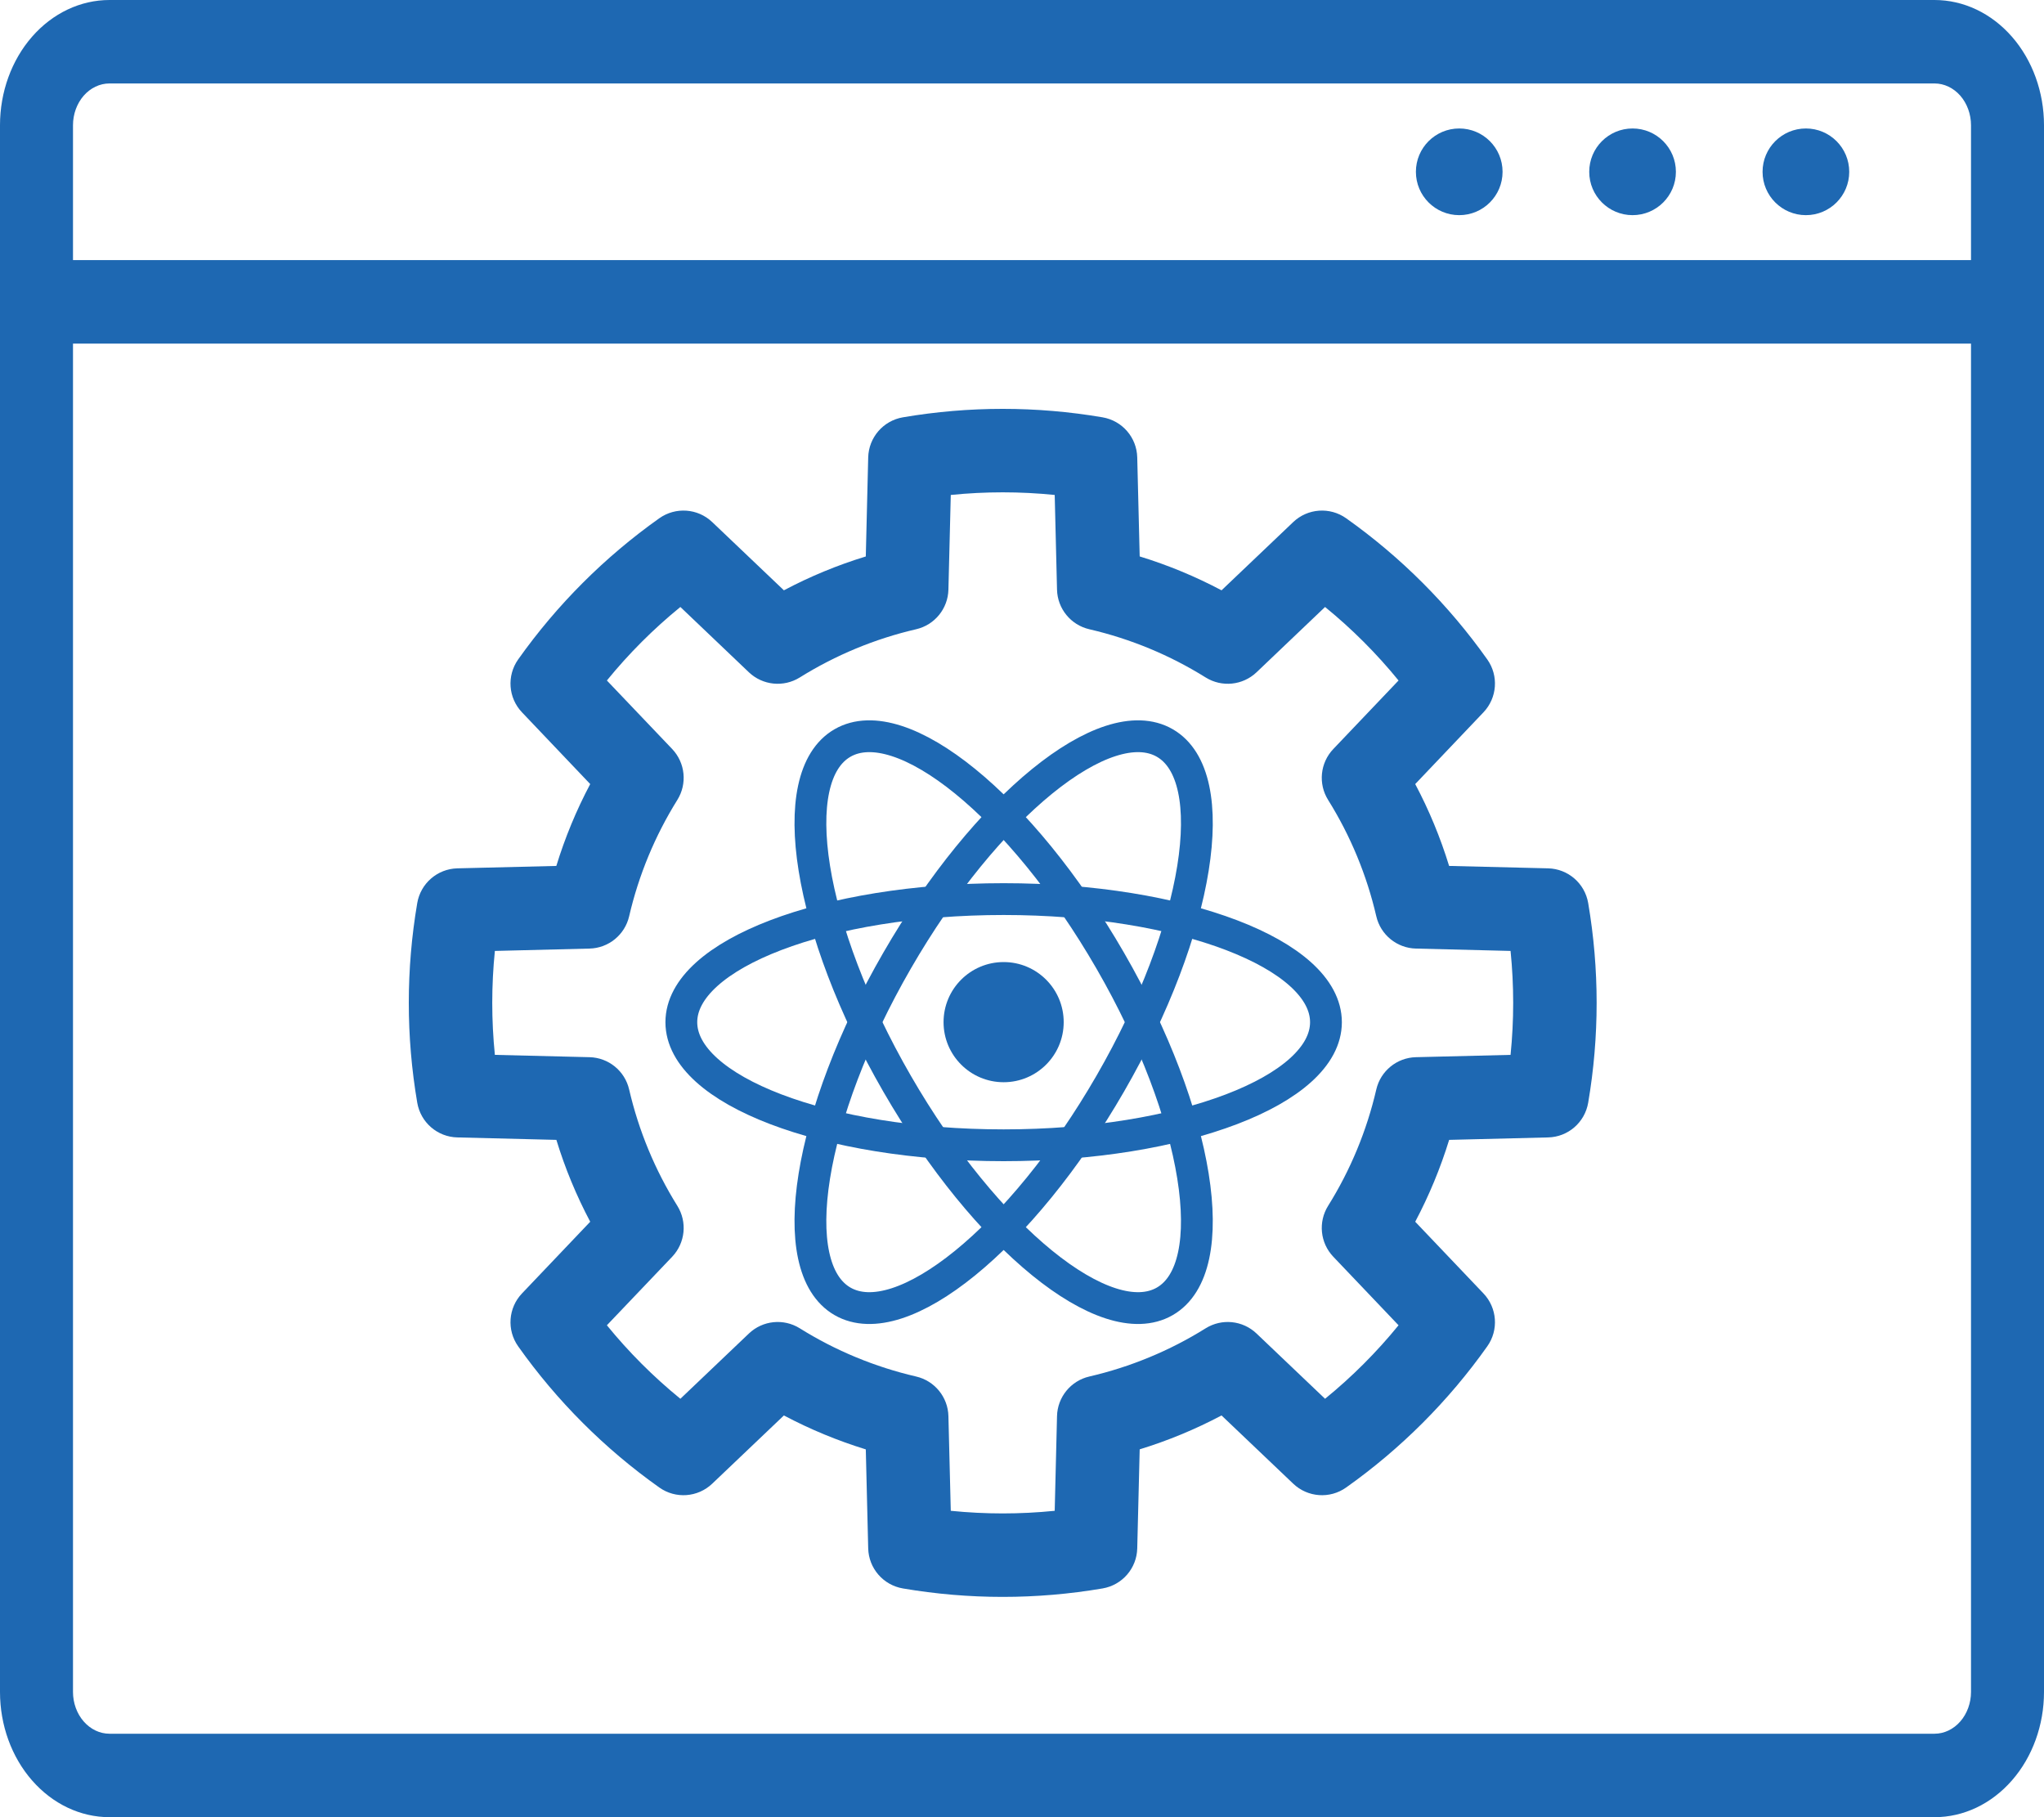
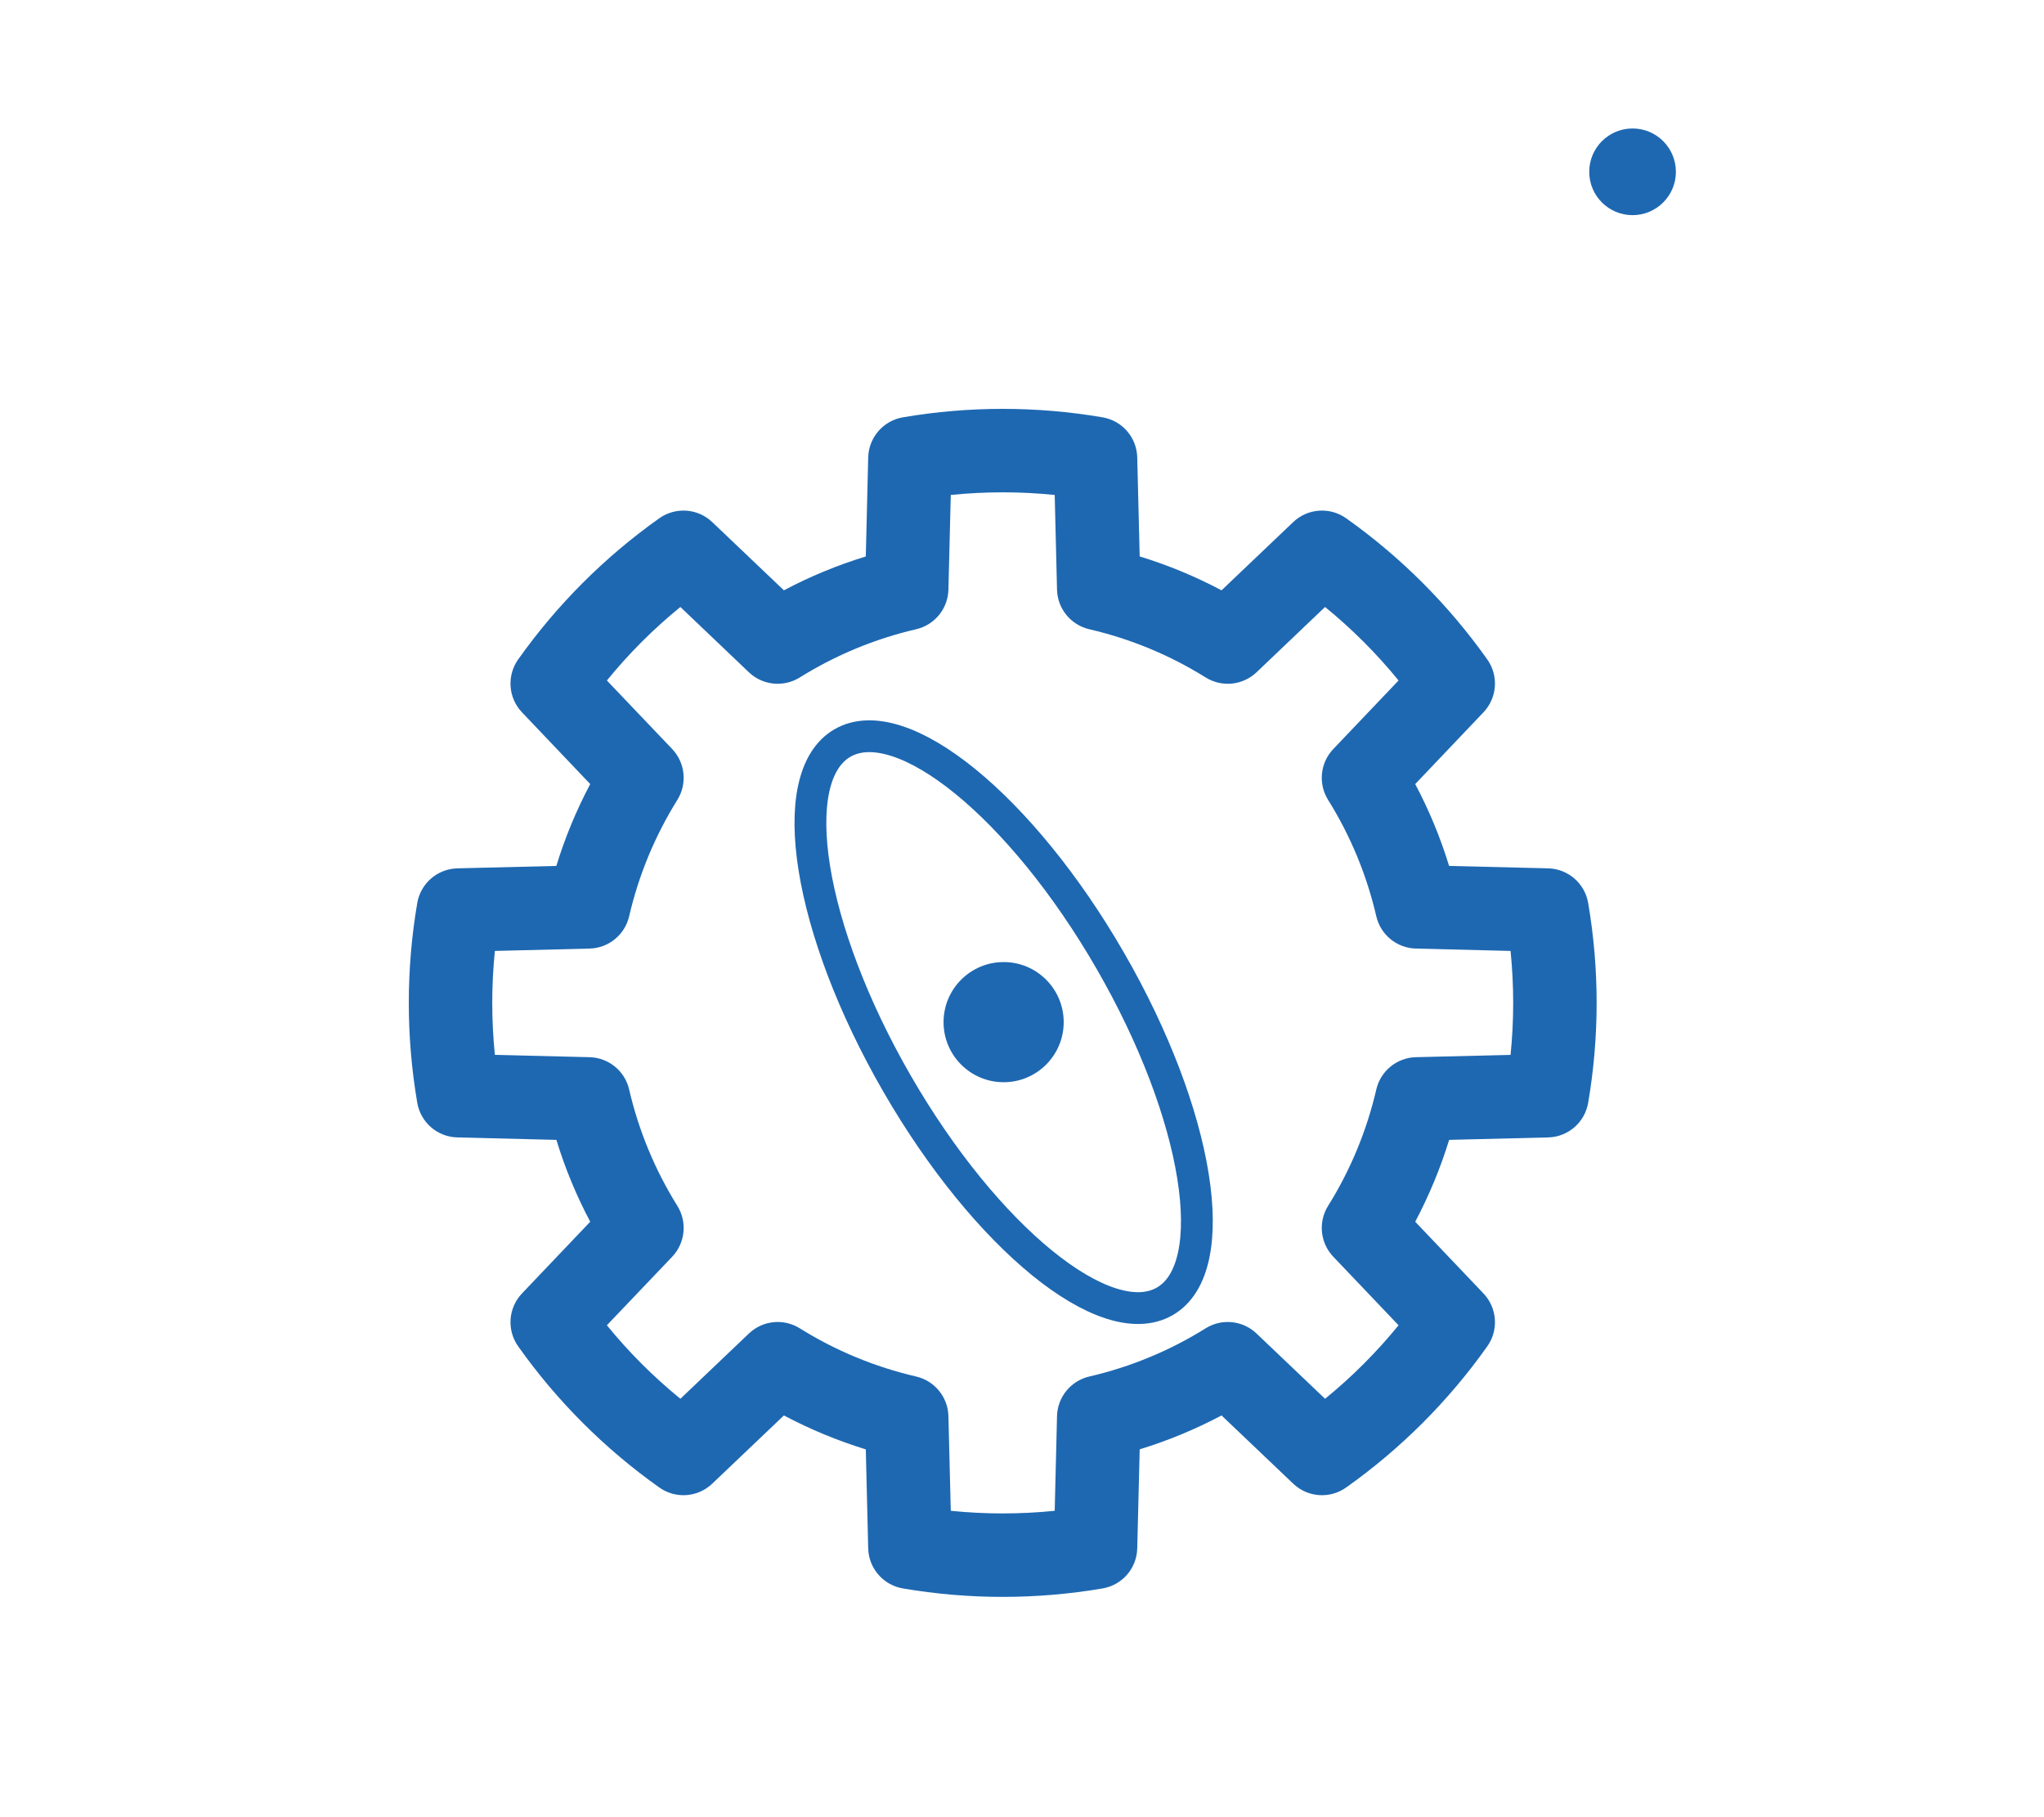
<svg xmlns="http://www.w3.org/2000/svg" width="45" height="40" viewBox="0 0 45 40" fill="none">
  <path fill-rule="evenodd" clip-rule="evenodd" d="M25.037 10.069C25.027 9.63 24.707 9.26 24.273 9.186C22.818 8.938 21.333 8.938 19.878 9.186C19.445 9.26 19.125 9.63 19.114 10.069L19.061 12.249C18.438 12.439 17.834 12.689 17.258 12.994L15.68 11.492C15.362 11.189 14.874 11.154 14.515 11.408C13.312 12.261 12.261 13.312 11.408 14.515C11.154 14.874 11.189 15.362 11.492 15.68L12.994 17.259C12.689 17.834 12.439 18.438 12.248 19.061L10.069 19.114C9.63 19.125 9.26 19.445 9.186 19.878C8.938 21.333 8.938 22.818 9.186 24.273C9.26 24.707 9.63 25.027 10.069 25.037L12.249 25.091C12.439 25.714 12.689 26.317 12.994 26.893L11.492 28.471C11.189 28.789 11.154 29.278 11.408 29.636C12.261 30.84 13.312 31.89 14.515 32.743C14.874 32.998 15.362 32.962 15.68 32.659L17.258 31.157C17.834 31.462 18.438 31.712 19.061 31.904L19.114 34.083C19.125 34.522 19.445 34.891 19.878 34.965C21.333 35.213 22.818 35.213 24.273 34.965C24.707 34.891 25.027 34.522 25.037 34.083L25.091 31.903C25.714 31.712 26.317 31.462 26.893 31.157L28.471 32.659C28.789 32.962 29.278 32.998 29.636 32.743C30.84 31.89 31.89 30.84 32.743 29.636C32.998 29.278 32.962 28.789 32.659 28.471L31.157 26.893C31.462 26.317 31.712 25.714 31.904 25.091L34.083 25.037C34.522 25.027 34.891 24.707 34.965 24.273C35.213 22.818 35.213 21.333 34.965 19.878C34.891 19.445 34.522 19.125 34.083 19.114L31.903 19.061C31.712 18.438 31.462 17.834 31.157 17.259L32.659 15.68C32.962 15.362 32.998 14.874 32.743 14.515C31.89 13.312 30.84 12.261 29.636 11.408C29.278 11.154 28.789 11.189 28.471 11.492L26.893 12.994C26.317 12.689 25.714 12.439 25.091 12.248L25.037 10.069ZM23.22 10.895L23.271 12.979C23.281 13.398 23.574 13.757 23.982 13.851C24.888 14.061 25.754 14.42 26.543 14.912C26.899 15.134 27.359 15.087 27.663 14.799L29.172 13.361C29.765 13.844 30.307 14.386 30.79 14.979L29.353 16.488C29.064 16.792 29.017 17.252 29.239 17.608C29.732 18.397 30.09 19.263 30.3 20.169C30.394 20.577 30.754 20.87 31.172 20.88L33.256 20.932C33.333 21.693 33.333 22.459 33.256 23.22L31.172 23.271C30.754 23.281 30.394 23.574 30.3 23.982C30.09 24.888 29.732 25.754 29.239 26.543C29.017 26.899 29.064 27.359 29.353 27.663L30.79 29.172C30.307 29.765 29.765 30.307 29.172 30.79L27.663 29.353C27.359 29.064 26.899 29.017 26.543 29.239C25.754 29.732 24.888 30.09 23.982 30.3C23.574 30.394 23.281 30.754 23.271 31.172L23.22 33.256C22.459 33.333 21.693 33.333 20.932 33.256L20.88 31.172C20.87 30.754 20.577 30.394 20.169 30.3C19.263 30.09 18.397 29.732 17.608 29.239C17.252 29.017 16.792 29.064 16.488 29.353L14.979 30.79C14.386 30.307 13.844 29.765 13.361 29.172L14.799 27.663C15.087 27.359 15.134 26.899 14.912 26.543C14.42 25.754 14.061 24.888 13.851 23.982C13.757 23.574 13.398 23.281 12.979 23.271L10.895 23.22C10.818 22.459 10.818 21.693 10.895 20.932L12.979 20.88C13.398 20.87 13.757 20.577 13.851 20.169C14.061 19.263 14.42 18.397 14.912 17.608C15.134 17.252 15.087 16.792 14.799 16.488L13.361 14.979C13.844 14.386 14.386 13.844 14.979 13.361L16.488 14.799C16.792 15.087 17.252 15.134 17.608 14.912C18.397 14.42 19.263 14.061 20.169 13.851C20.577 13.757 20.87 13.398 20.88 12.979L20.932 10.895C21.693 10.818 22.459 10.818 23.22 10.895Z" fill="#1E68B2" />
  <path d="M22.096 23.822C22.826 23.822 23.418 23.23 23.418 22.5C23.418 21.769 22.826 21.177 22.096 21.177C21.366 21.177 20.773 21.769 20.773 22.5C20.773 23.23 21.366 23.822 22.096 23.822Z" fill="#1E68B2" />
-   <path d="M22.096 25.21C26.015 25.21 29.192 23.997 29.192 22.501C29.192 21.005 26.015 19.791 22.096 19.791C18.177 19.791 15 21.005 15 22.501C15 23.997 18.177 25.21 22.096 25.21Z" stroke="#1E68B2" stroke-width="0.7" />
  <path d="M19.75 23.855C21.709 27.248 24.348 29.393 25.644 28.645C26.94 27.897 26.402 24.539 24.442 21.145C22.483 17.751 19.844 15.607 18.548 16.355C17.252 17.103 17.79 20.461 19.75 23.855Z" stroke="#1E68B2" stroke-width="0.7" />
-   <path d="M19.75 21.145C17.79 24.539 17.252 27.897 18.548 28.645C19.844 29.393 22.483 27.249 24.442 23.855C26.402 20.461 26.94 17.103 25.644 16.355C24.348 15.607 21.709 17.751 19.75 21.145Z" stroke="#1E68B2" stroke-width="0.7" />
-   <path fill-rule="evenodd" clip-rule="evenodd" d="M0 2.756V37.244C0 37.973 0.254 38.675 0.706 39.191C1.159 39.71 1.771 40 2.411 40H42.589C43.229 40 43.841 39.71 44.294 39.191C44.746 38.675 45 37.973 45 37.244V2.756C45 2.027 44.746 1.325 44.294 0.808C43.841 0.29 43.229 0 42.589 0H2.411C1.771 0 1.159 0.29 0.706 0.808C0.254 1.325 0 2.027 0 2.756ZM43.393 7.563V37.244C43.393 37.486 43.308 37.72 43.158 37.892C43.007 38.065 42.803 38.163 42.589 38.163H2.411C2.197 38.163 1.993 38.065 1.842 37.892C1.692 37.72 1.607 37.486 1.607 37.244V7.563H43.393ZM43.393 5.725H1.607V2.756C1.607 2.514 1.692 2.28 1.842 2.107C1.993 1.935 2.197 1.837 2.411 1.837H42.589C42.803 1.837 43.007 1.935 43.158 2.107C43.308 2.28 43.393 2.514 43.393 2.756V5.725Z" fill="#1E68B2" />
-   <path d="M39.758 4.736C40.285 4.736 40.712 4.309 40.712 3.782C40.712 3.255 40.285 2.828 39.758 2.828C39.232 2.828 38.804 3.255 38.804 3.782C38.804 4.309 39.232 4.736 39.758 4.736Z" fill="#1E68B2" />
  <path d="M35.942 4.736C36.469 4.736 36.896 4.309 36.896 3.782C36.896 3.255 36.469 2.828 35.942 2.828C35.415 2.828 34.988 3.255 34.988 3.782C34.988 4.309 35.415 4.736 35.942 4.736Z" fill="#1E68B2" />
-   <path d="M32.126 4.736C32.653 4.736 33.08 4.309 33.08 3.782C33.08 3.255 32.653 2.828 32.126 2.828C31.599 2.828 31.172 3.255 31.172 3.782C31.172 4.309 31.599 4.736 32.126 4.736Z" fill="#1E68B2" />
</svg>